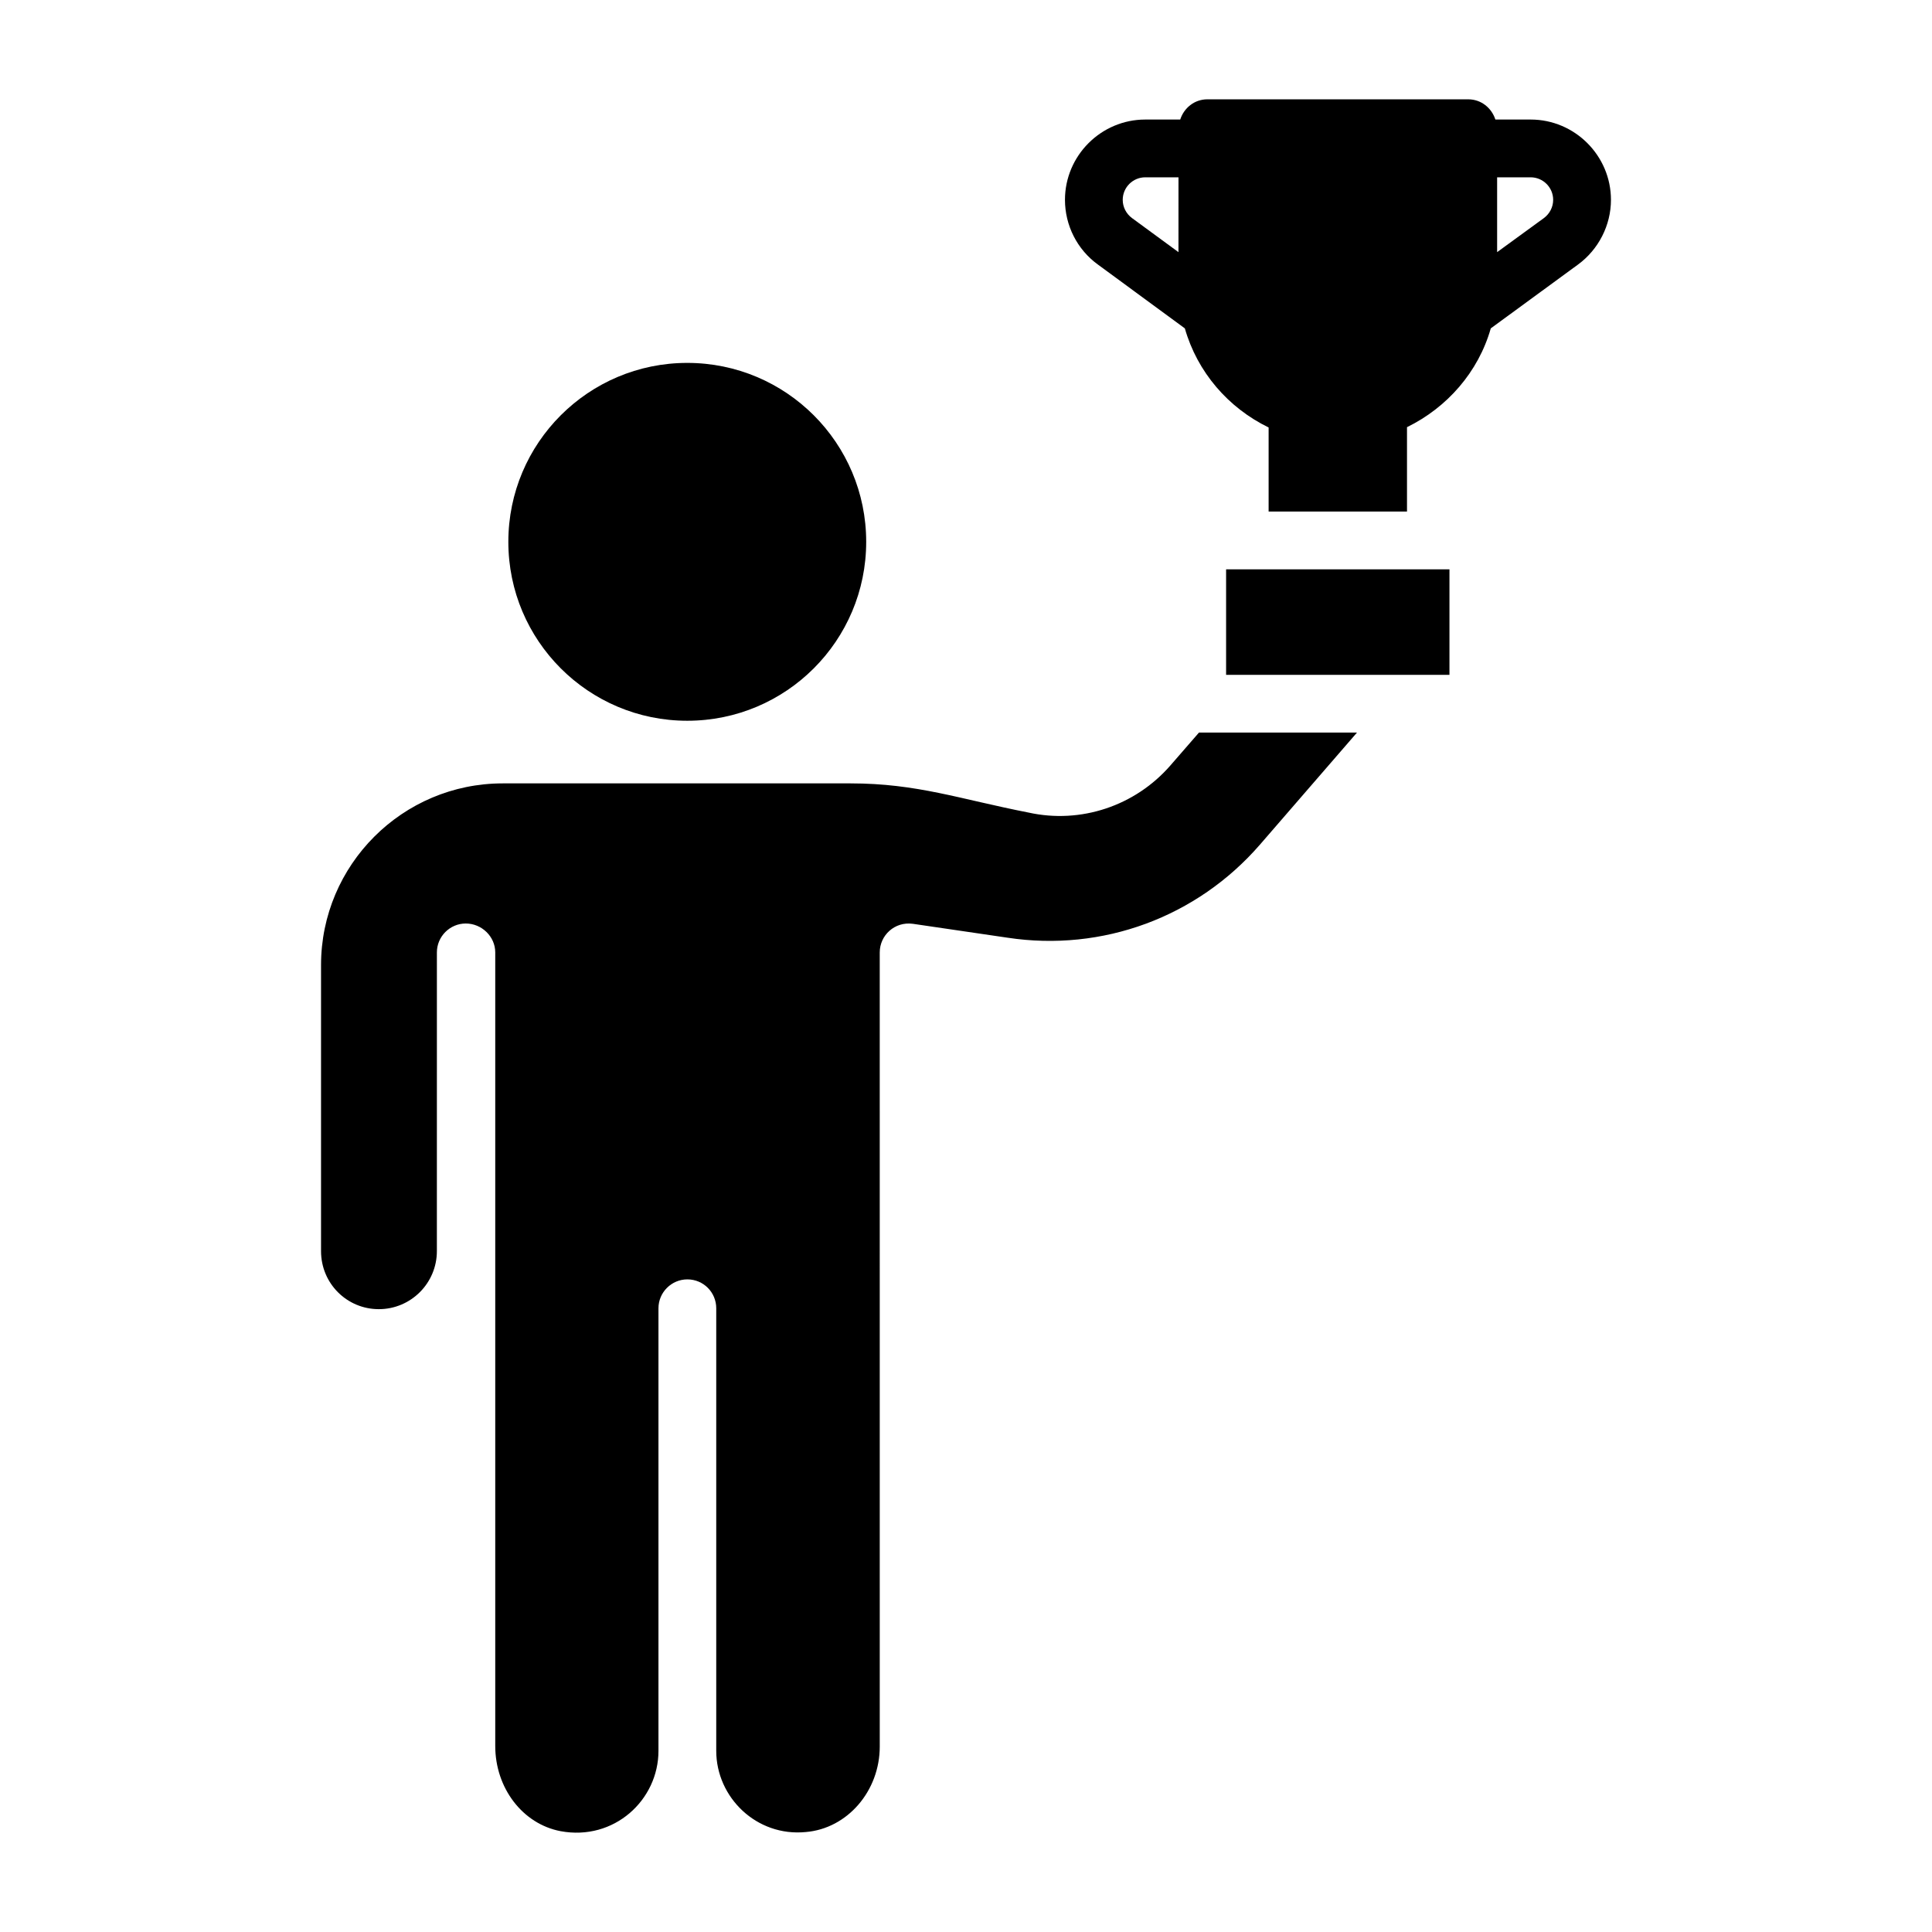
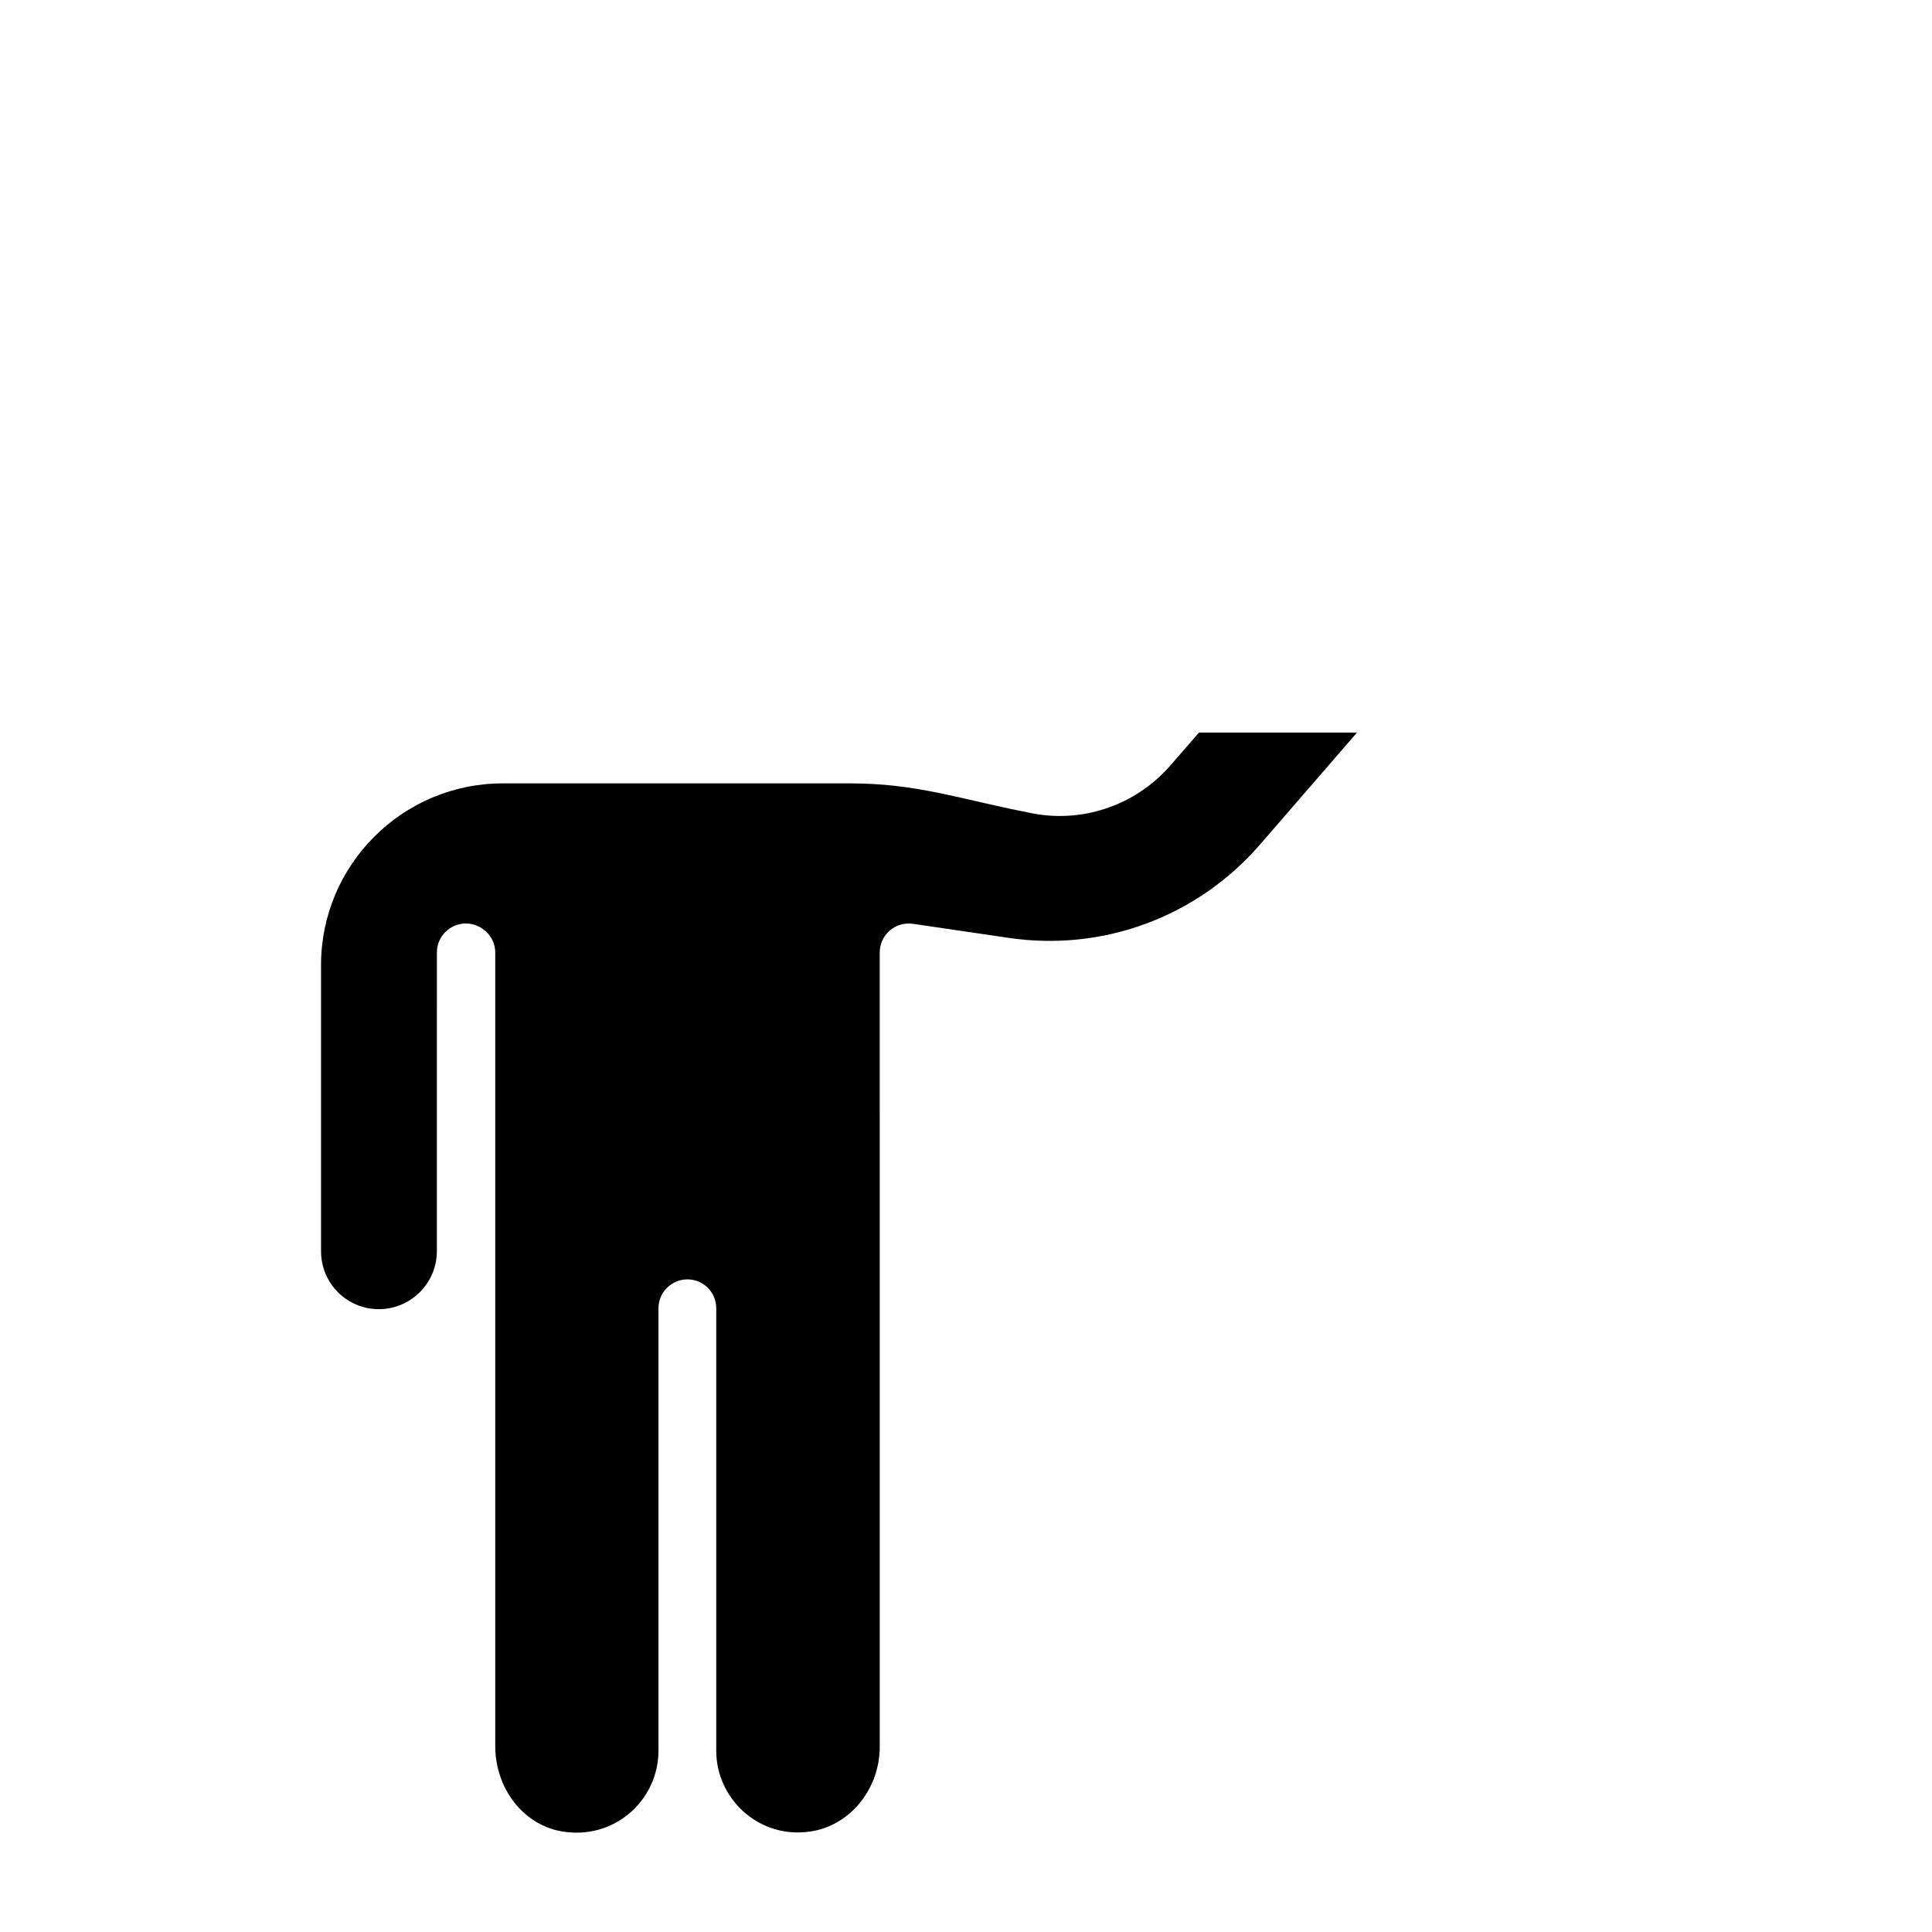
<svg xmlns="http://www.w3.org/2000/svg" fill="#000000" width="800px" height="800px" version="1.1" viewBox="144 144 512 512">
  <g>
    <path d="m454.16 346.86c-9.34 10.719-23.734 15.539-37.59 12.477-18.242-3.57-29.516-7.731-47.16-7.731h-92.176c-26.566 0-48.156 21.59-48.156 48.156v75.793c0 8.59 6.871 15.387 15.312 15.387 8.496 0 15.387-6.891 15.387-15.387l0.004-79.16c0-4.211 3.445-7.656 7.656-7.656 4.211 0 7.809 3.445 7.809 7.656v210.3c0 11.176 7.273 20.672 17.301 22.582 14.191 2.641 25.953-8.25 25.953-21.281v-117.29c0-4.211 3.445-7.656 7.656-7.656 4.285 0 7.656 3.445 7.656 7.656v117.29c0 12.328 10.688 22.801 23.734 21.512 11.023-0.918 19.598-10.871 19.598-22.66l-0.004-210.45c0-4.5 3.938-8.25 8.805-7.578l25.035 3.676c25.188 3.828 50.223-5.434 66.91-24.652l25.723-29.703h-41.875z" />
-     <path d="m373.55 287.59c0 26.188-21.23 47.418-47.418 47.418s-47.418-21.23-47.418-47.418 21.23-47.418 47.418-47.418 47.418 21.23 47.418 47.418" />
-     <path d="m468.93 294.88h59.191v27.961h-59.191z" />
-     <path d="m549.63 175.68h-9.34c-0.996-3.062-3.75-5.359-7.195-5.359h-69.129c-3.445 0-6.203 2.297-7.195 5.359h-9.262c-11.711 0-21.281 9.57-21.281 21.281 0 6.738 3.215 13.168 8.727 17.148l23.043 16.918c3.293 11.559 11.484 21.055 22.199 26.258v22.277h36.672v-22.355c10.641-5.207 18.91-14.621 22.203-26.184l23.121-16.918c5.434-3.981 8.727-10.41 8.727-17.148-0.008-11.707-9.574-21.277-21.289-21.277zm-93.324 35.141-12.324-9.035c-1.531-1.148-2.449-2.91-2.449-4.824 0-3.293 2.68-5.973 5.973-5.973h8.805zm96.848-9.035-12.402 9.035v-19.832h8.879c3.293 0 5.973 2.68 5.973 5.973 0 1.914-0.918 3.676-2.449 4.824z" />
  </g>
</svg>